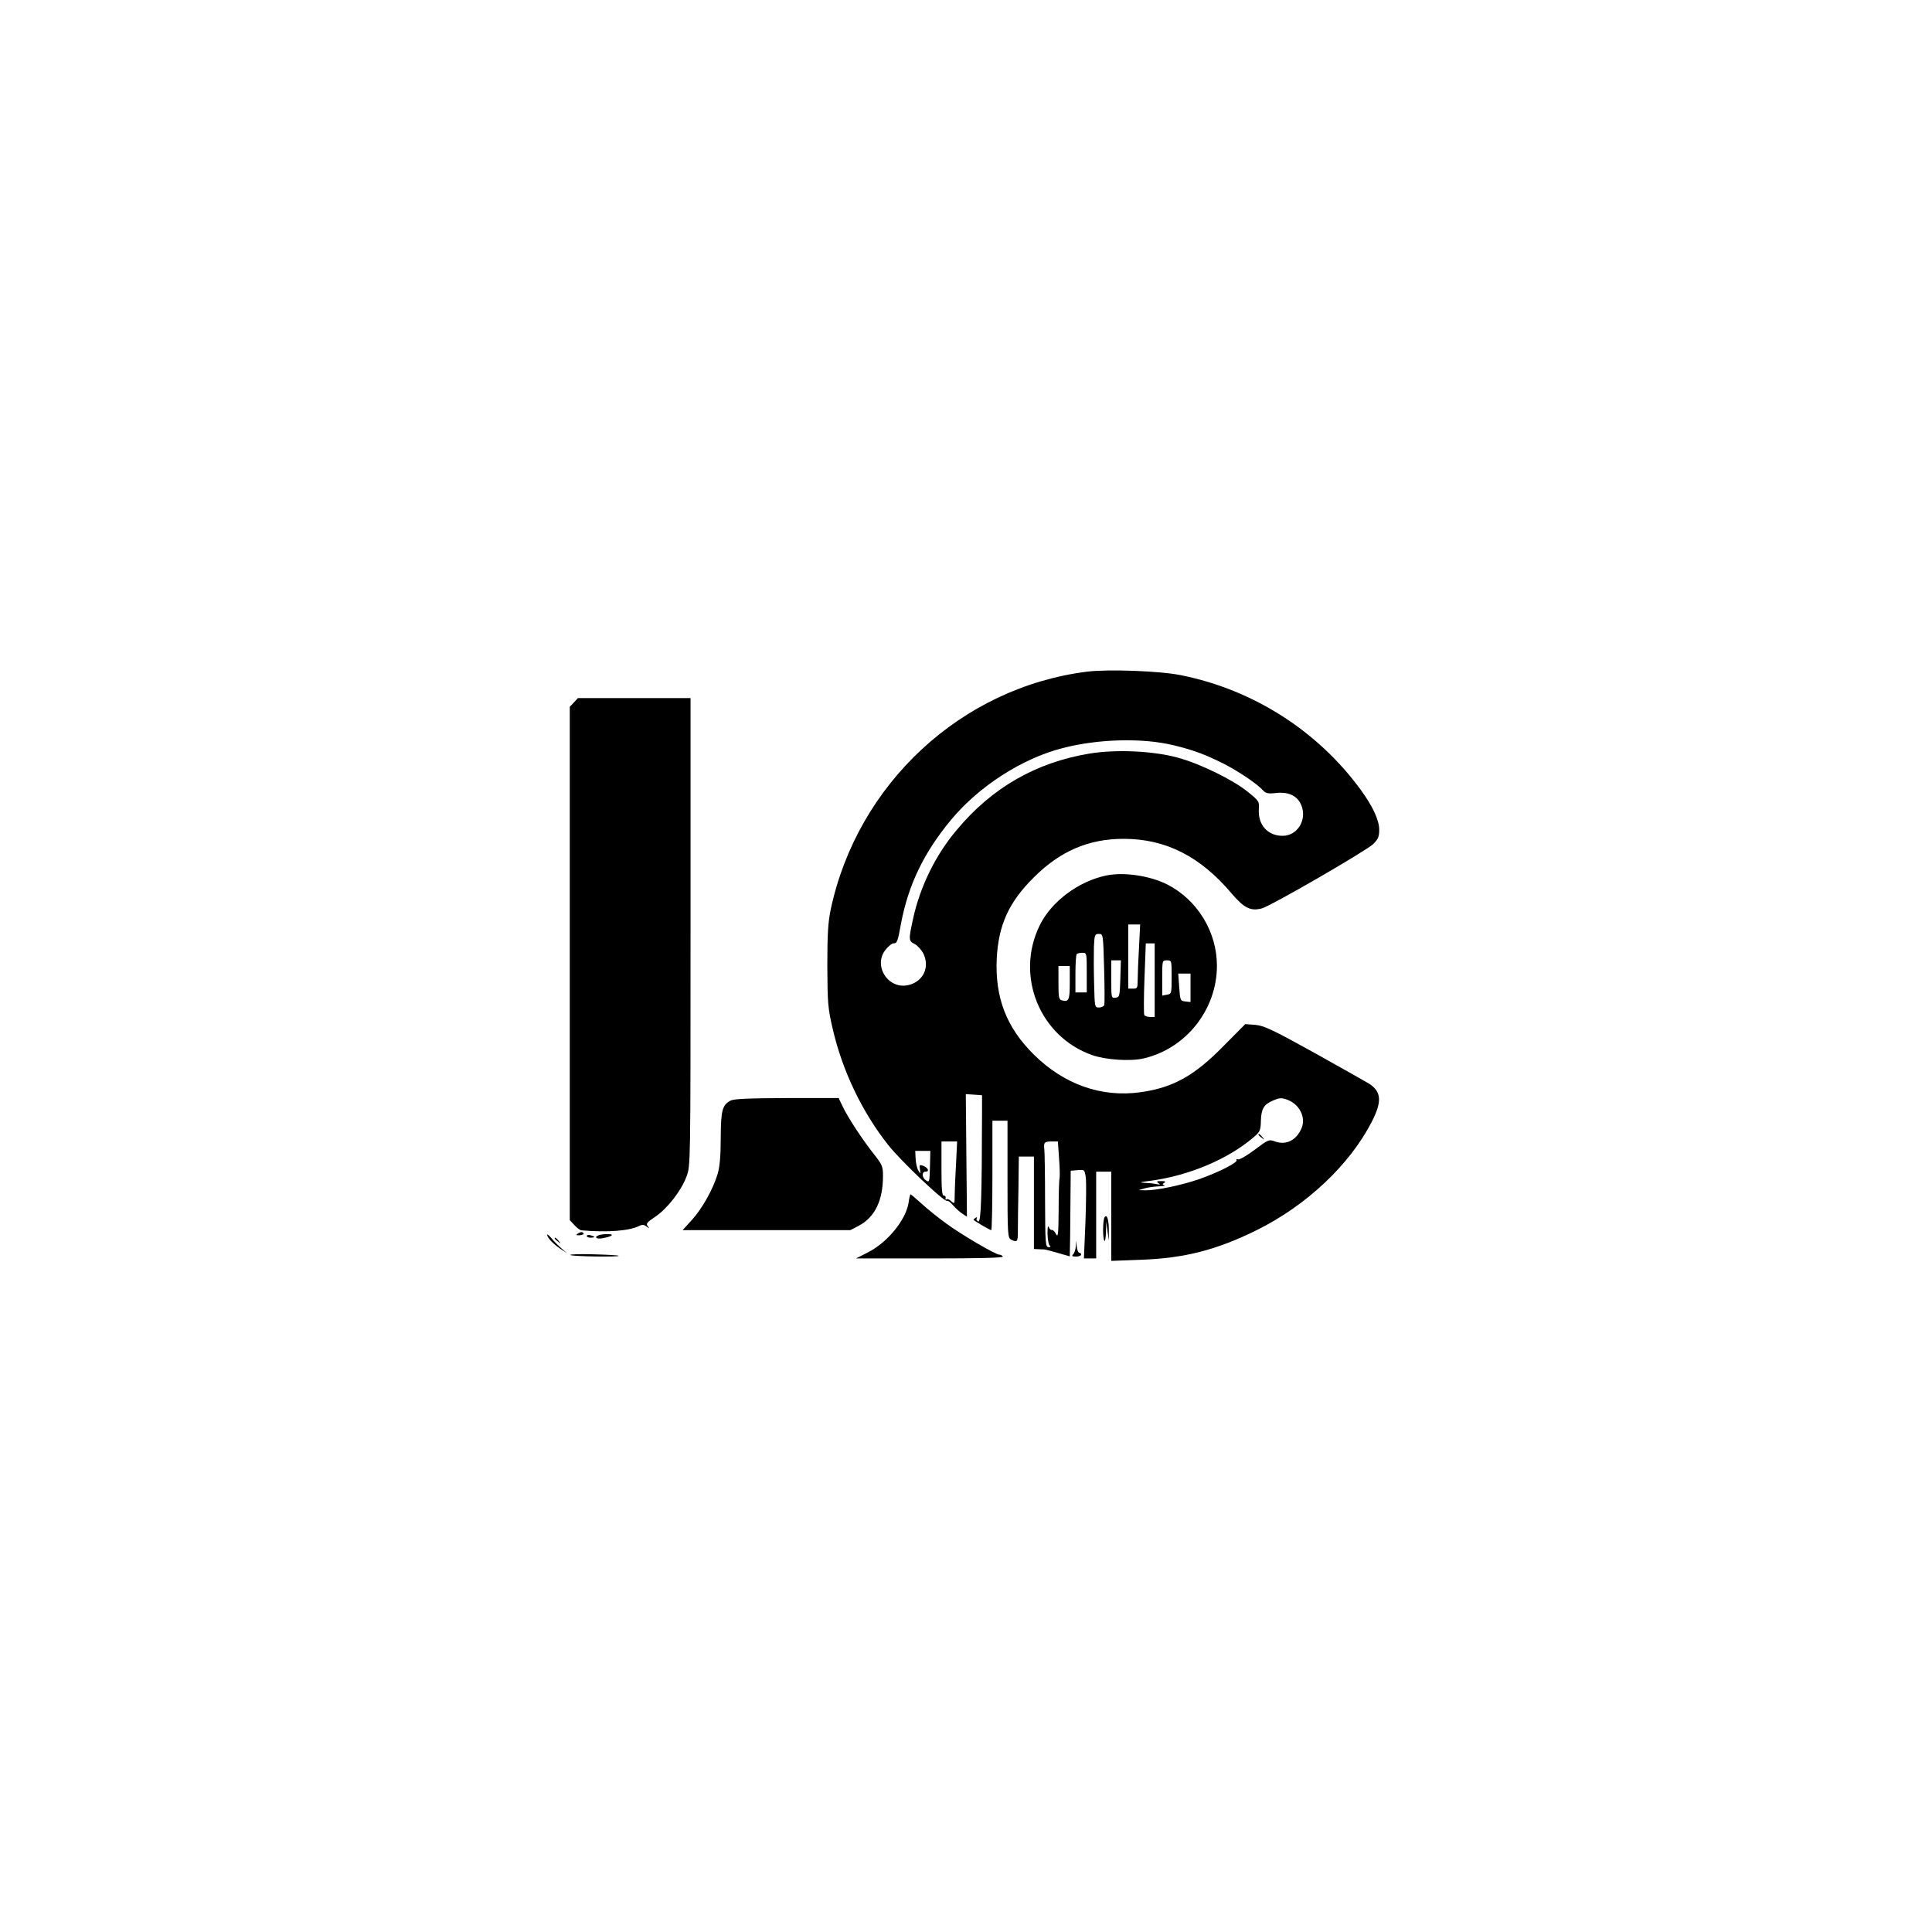
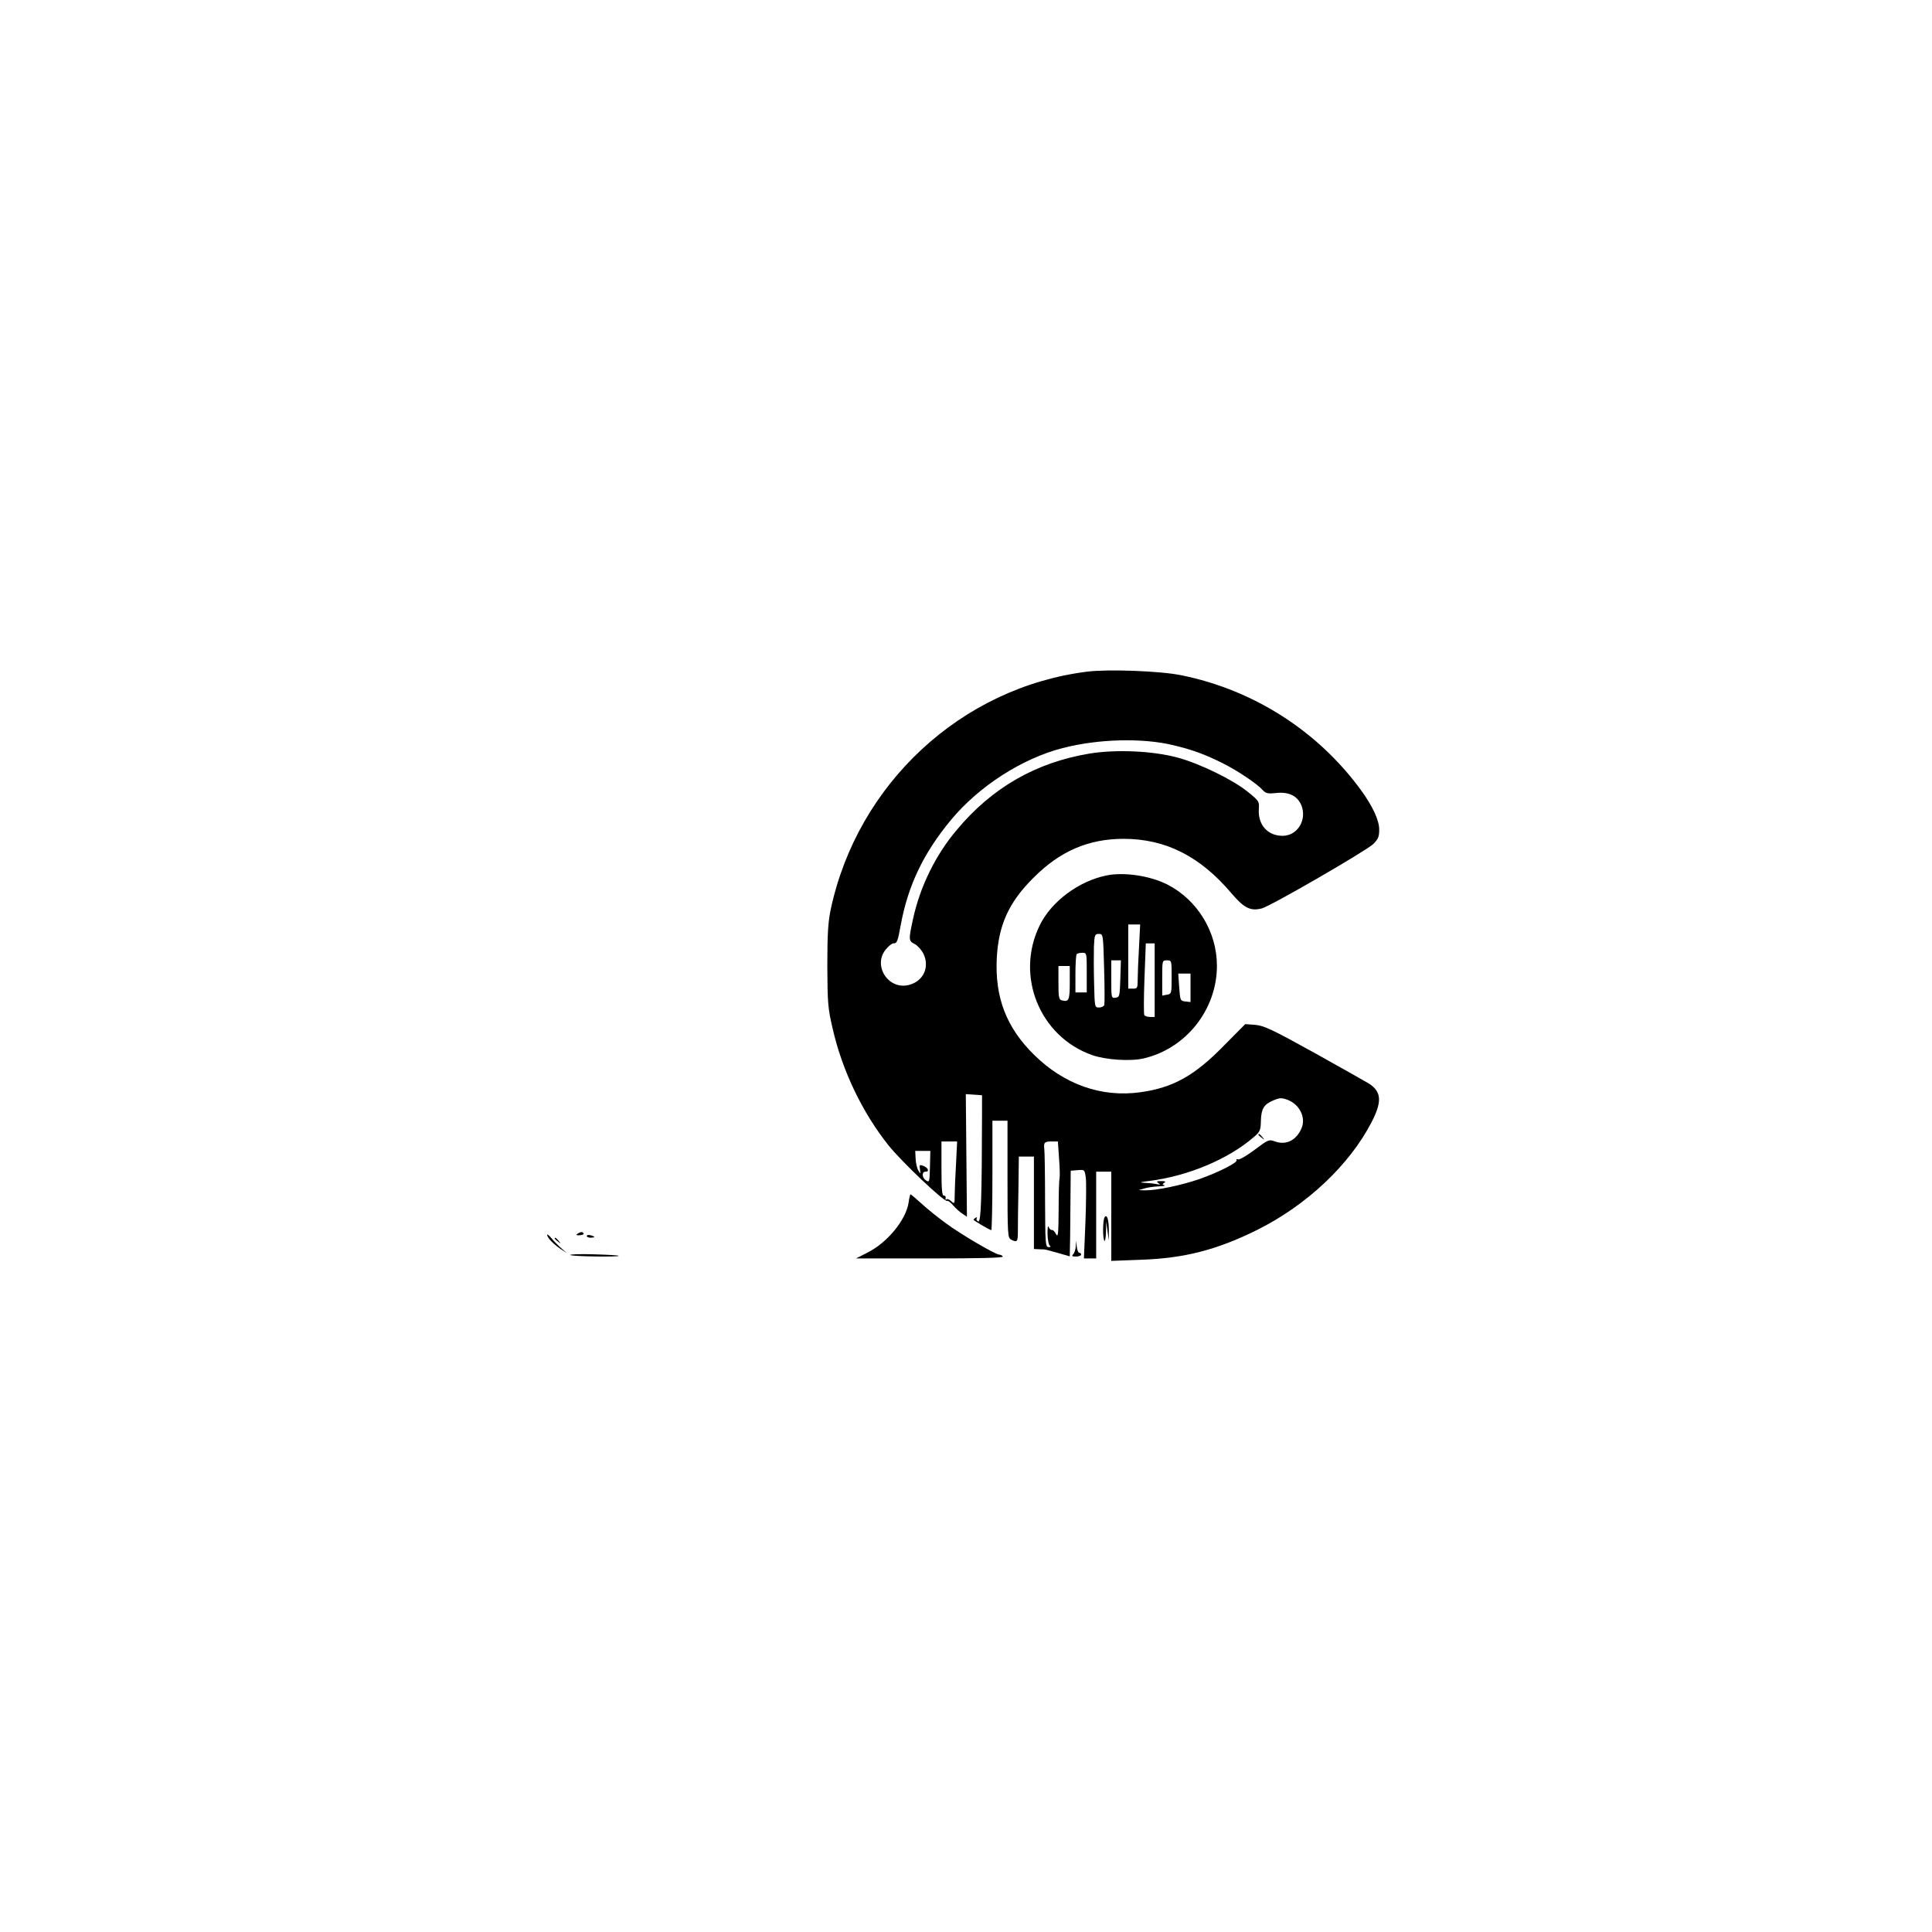
<svg xmlns="http://www.w3.org/2000/svg" version="1.0" width="1024pt" height="1024pt" viewBox="0 0 1024 1024" preserveAspectRatio="xMidYMid meet">
  <g transform="translate(0,1024) scale(0.1,-0.1)" fill="#000000" stroke="none">
    <path d="M5761 6680 c-666 -84 -1216 -594 -1358 -1260 -14 -68 -18 -129 -18 -300 1 -199 3 -224 29 -335 51 -221 156 -440 294 -614 68 -86 298 -304 312 -296 4 3 19 -8 32 -24 13 -15 35 -35 49 -44 l24 -16 -3 325 -3 325 43 -3 43 -3 0 -85 c-1 -455 -5 -589 -20 -584 -8 4 -12 11 -8 17 3 6 1 7 -5 3 -7 -4 -12 -9 -12 -11 0 -4 87 -55 94 -55 3 0 6 131 6 290 l0 290 40 0 40 0 0 -310 c0 -296 1 -310 19 -320 33 -17 36 -12 36 47 0 32 1 133 3 226 l2 167 40 0 40 0 0 -245 0 -245 23 -1 c12 -1 25 -1 28 -1 4 1 36 -7 73 -18 l66 -19 2 107 c0 59 2 161 2 227 l1 120 37 3 c36 3 37 3 43 -40 3 -24 2 -130 -2 -236 l-8 -192 33 0 32 0 0 230 0 230 40 0 40 0 0 -236 0 -237 158 6 c231 8 403 53 615 158 263 131 490 345 607 572 56 109 52 160 -13 203 -18 11 -149 85 -291 164 -224 124 -267 144 -313 148 l-53 4 -113 -114 c-156 -160 -270 -223 -442 -247 -207 -29 -405 41 -565 199 -146 144 -207 303 -197 510 9 177 64 299 197 430 139 139 290 204 475 204 224 0 407 -93 574 -291 65 -76 99 -93 158 -78 44 10 555 306 591 341 27 27 32 39 32 77 0 50 -35 125 -98 211 -228 312 -569 530 -951 607 -112 23 -387 33 -500 19z m459 -390 c104 -25 168 -49 262 -96 78 -39 181 -108 211 -142 16 -17 27 -20 71 -15 67 7 112 -15 133 -64 32 -78 -20 -163 -99 -163 -79 0 -131 58 -126 141 3 41 1 44 -57 91 -78 64 -255 151 -375 183 -129 35 -324 44 -465 21 -284 -47 -518 -181 -705 -406 -111 -131 -193 -299 -230 -467 -25 -115 -25 -120 9 -137 15 -8 36 -32 46 -52 33 -71 -1 -144 -76 -164 -110 -30 -196 103 -123 189 14 17 32 31 39 31 20 0 23 9 40 102 39 208 121 378 266 553 147 177 376 325 591 380 189 49 424 55 588 15z m606 -1880 c61 -24 95 -90 74 -146 -26 -66 -82 -96 -142 -74 -32 12 -36 10 -108 -44 -41 -31 -81 -54 -88 -51 -7 3 -11 1 -8 -4 8 -12 -94 -64 -196 -100 -95 -33 -230 -61 -287 -60 l-36 1 30 9 c17 5 50 10 75 11 25 1 39 3 31 6 -11 4 -11 6 0 13 10 6 5 9 -16 9 -24 0 -27 -2 -15 -11 12 -8 10 -9 -10 -5 -14 3 -43 6 -65 7 -30 1 -23 4 29 10 206 27 415 115 550 231 35 30 38 37 39 89 2 62 16 85 62 105 37 16 47 17 81 4z m-1759 -342 c-4 -66 -7 -141 -7 -166 0 -43 -1 -44 -18 -29 -10 10 -22 14 -26 10 -4 -5 -6 -1 -4 7 2 8 -3 14 -9 13 -10 -2 -13 31 -13 142 l0 145 42 0 41 0 -6 -122z m546 35 c4 -49 5 -97 3 -108 -3 -11 -5 -87 -5 -170 -1 -126 -3 -146 -14 -126 -6 13 -16 23 -22 22 -5 -2 -13 6 -17 16 -4 10 -6 -5 -6 -37 1 -30 6 -58 12 -62 7 -5 4 -8 -6 -8 -17 0 -18 19 -19 248 0 136 -2 258 -4 272 -4 35 1 40 39 40 l33 0 6 -87z m-684 -47 c-2 -80 -3 -84 -20 -73 -23 14 -25 47 -3 47 22 0 13 21 -13 31 -19 7 -21 5 -17 -19 4 -25 3 -26 -8 -7 -7 11 -14 39 -15 63 l-2 42 40 0 40 0 -2 -84z" />
    <path d="M6670 4226 c0 -2 8 -10 18 -17 15 -13 16 -12 3 4 -13 16 -21 21 -21 13z" />
-     <path d="M3042 6517 l-22 -23 0 -1361 0 -1360 25 -27 c13 -14 30 -27 37 -27 137 -12 253 -3 305 23 17 8 26 8 40 -3 16 -12 17 -12 6 2 -10 13 -4 21 40 50 64 43 138 138 166 214 21 56 21 61 21 1295 l0 1240 -298 0 -299 0 -21 -23z" />
    <path d="M5865 5600 c-148 -30 -294 -139 -355 -266 -130 -267 1 -588 278 -686 74 -26 203 -34 273 -18 225 52 389 259 389 491 0 180 -103 349 -263 431 -91 46 -228 67 -322 48z m172 -382 c-4 -66 -7 -143 -7 -170 0 -45 -2 -48 -25 -48 l-25 0 0 170 0 170 32 0 31 0 -6 -122z m-185 -110 c3 -101 3 -188 1 -195 -3 -7 -15 -13 -28 -13 -23 0 -23 2 -26 128 -2 70 -2 157 -1 195 3 62 5 67 26 67 23 0 23 -1 28 -182z m268 -63 l0 -195 -24 0 c-14 0 -27 4 -31 10 -3 5 -3 93 1 195 l7 185 24 0 23 0 0 -195z m-360 40 l0 -105 -30 0 -30 0 0 98 c0 54 3 102 7 105 3 4 17 7 30 7 23 0 23 -2 23 -105z m178 -32 c-3 -93 -4 -98 -25 -101 -23 -3 -23 -1 -23 97 l0 101 25 0 26 0 -3 -97z m272 8 c0 -87 -1 -89 -25 -93 l-25 -5 0 93 c0 94 0 94 25 94 25 0 25 -1 25 -89z m-540 -30 c0 -92 -5 -103 -42 -93 -16 4 -18 17 -18 93 l0 89 30 0 30 0 0 -89z m640 -27 l0 -75 -27 3 c-27 3 -28 5 -33 76 l-5 72 33 0 32 0 0 -76z" />
-     <path d="M3871 4406 c-43 -24 -50 -51 -51 -197 0 -94 -5 -152 -16 -190 -24 -81 -82 -185 -137 -245 l-49 -54 444 0 445 0 44 23 c86 45 129 134 129 264 0 51 -4 60 -49 117 -59 74 -139 196 -166 254 l-20 42 -275 0 c-209 -1 -281 -4 -299 -14z" />
    <path d="M4816 3867 c-14 -93 -113 -214 -220 -267 l-59 -30 392 0 c259 0 390 3 386 10 -3 6 -12 10 -18 10 -21 0 -206 109 -283 166 -41 30 -99 76 -129 104 -30 27 -57 50 -59 50 -2 0 -7 -19 -10 -43z" />
    <path d="M5855 3789 c-11 -15 -11 -116 -1 -126 3 -4 7 18 8 48 l1 54 7 -50 7 -50 0 45 c1 62 -9 97 -22 79z" />
    <path d="M3061 3701 c-10 -7 -7 -9 12 -8 14 1 23 5 20 10 -6 9 -15 9 -32 -2z" />
    <path d="M2900 3695 c1 -16 32 -48 70 -74 l35 -23 -30 26 c-16 14 -40 38 -52 53 -13 15 -23 24 -23 18z" />
    <path d="M3110 3689 c0 -5 9 -9 20 -9 11 0 20 2 20 4 0 2 -9 6 -20 9 -11 3 -20 1 -20 -4z" />
-     <path d="M3173 3693 c-26 -10 -12 -22 20 -16 51 9 68 22 27 22 -19 0 -41 -3 -47 -6z" />
    <path d="M2940 3676 c0 -2 8 -10 18 -17 15 -13 16 -12 3 4 -13 16 -21 21 -21 13z" />
    <path d="M5702 3635 c-1 -17 -7 -36 -14 -43 -9 -9 -6 -12 15 -12 15 0 27 5 27 10 0 6 -4 10 -9 10 -6 0 -12 15 -14 33 l-4 32 -1 -30z" />
    <path d="M3023 3588 c13 -8 264 -11 256 -4 -2 3 -63 6 -136 8 -72 2 -126 0 -120 -4z" />
  </g>
</svg>